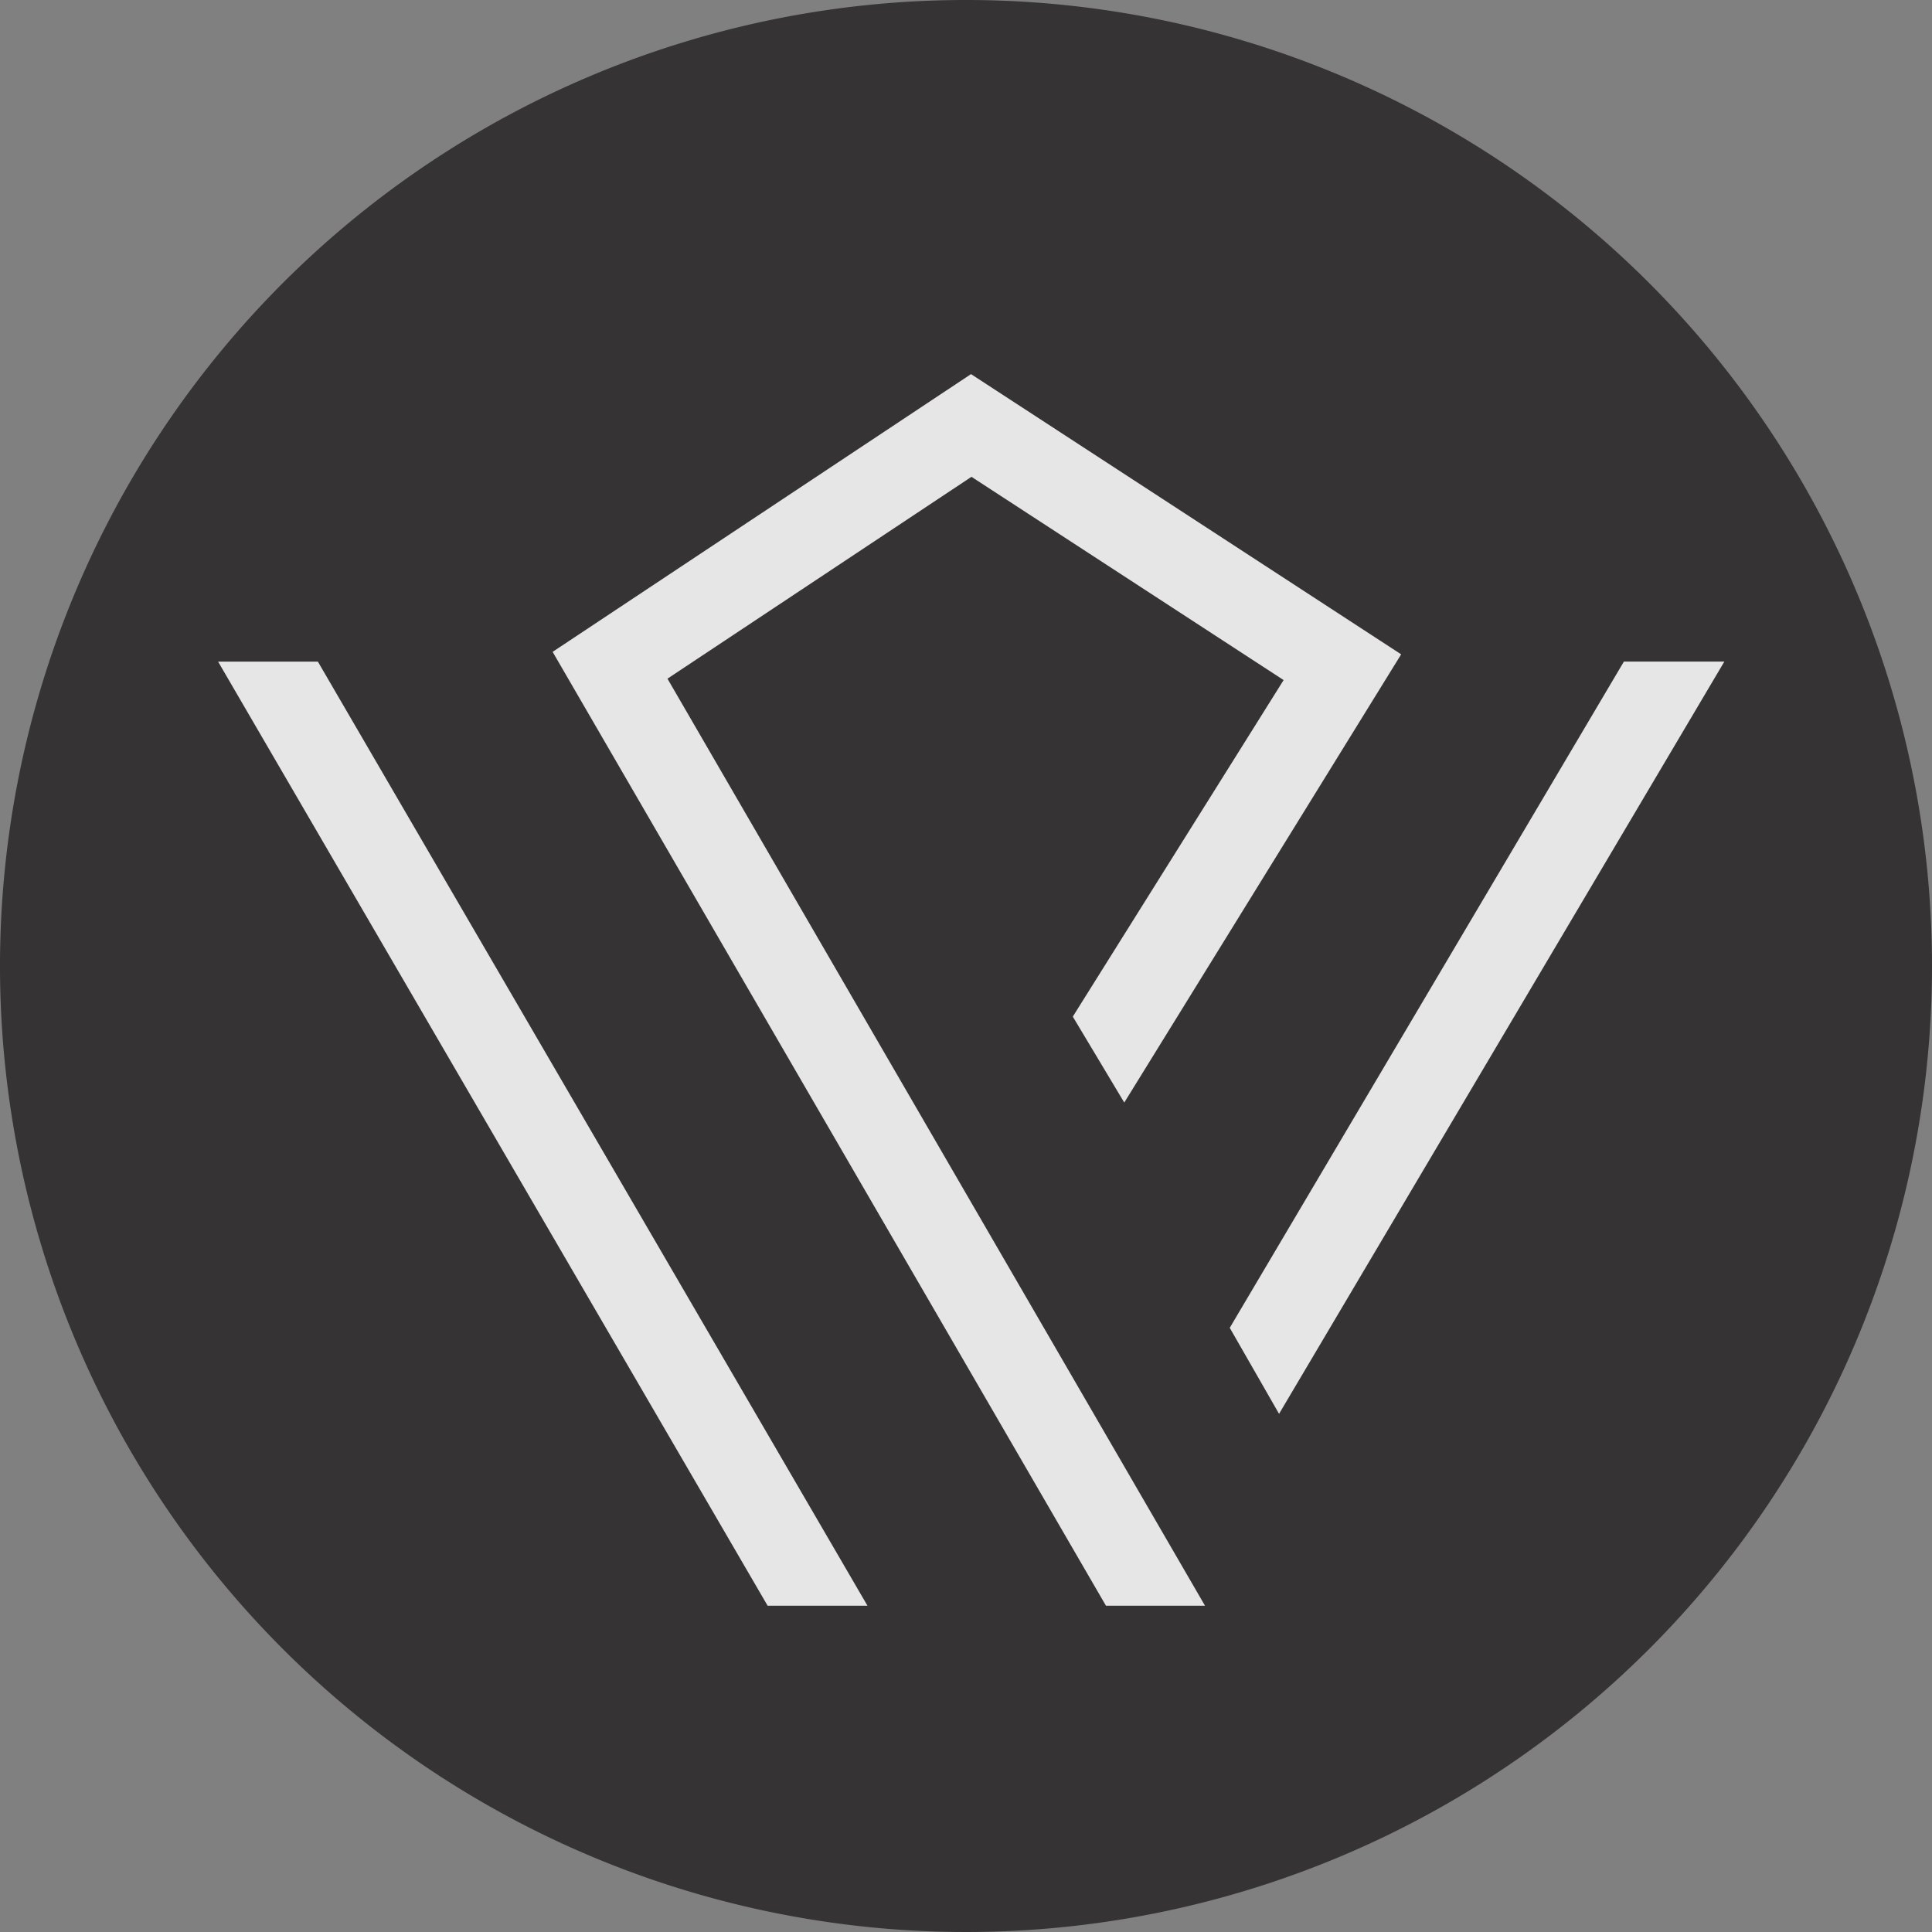
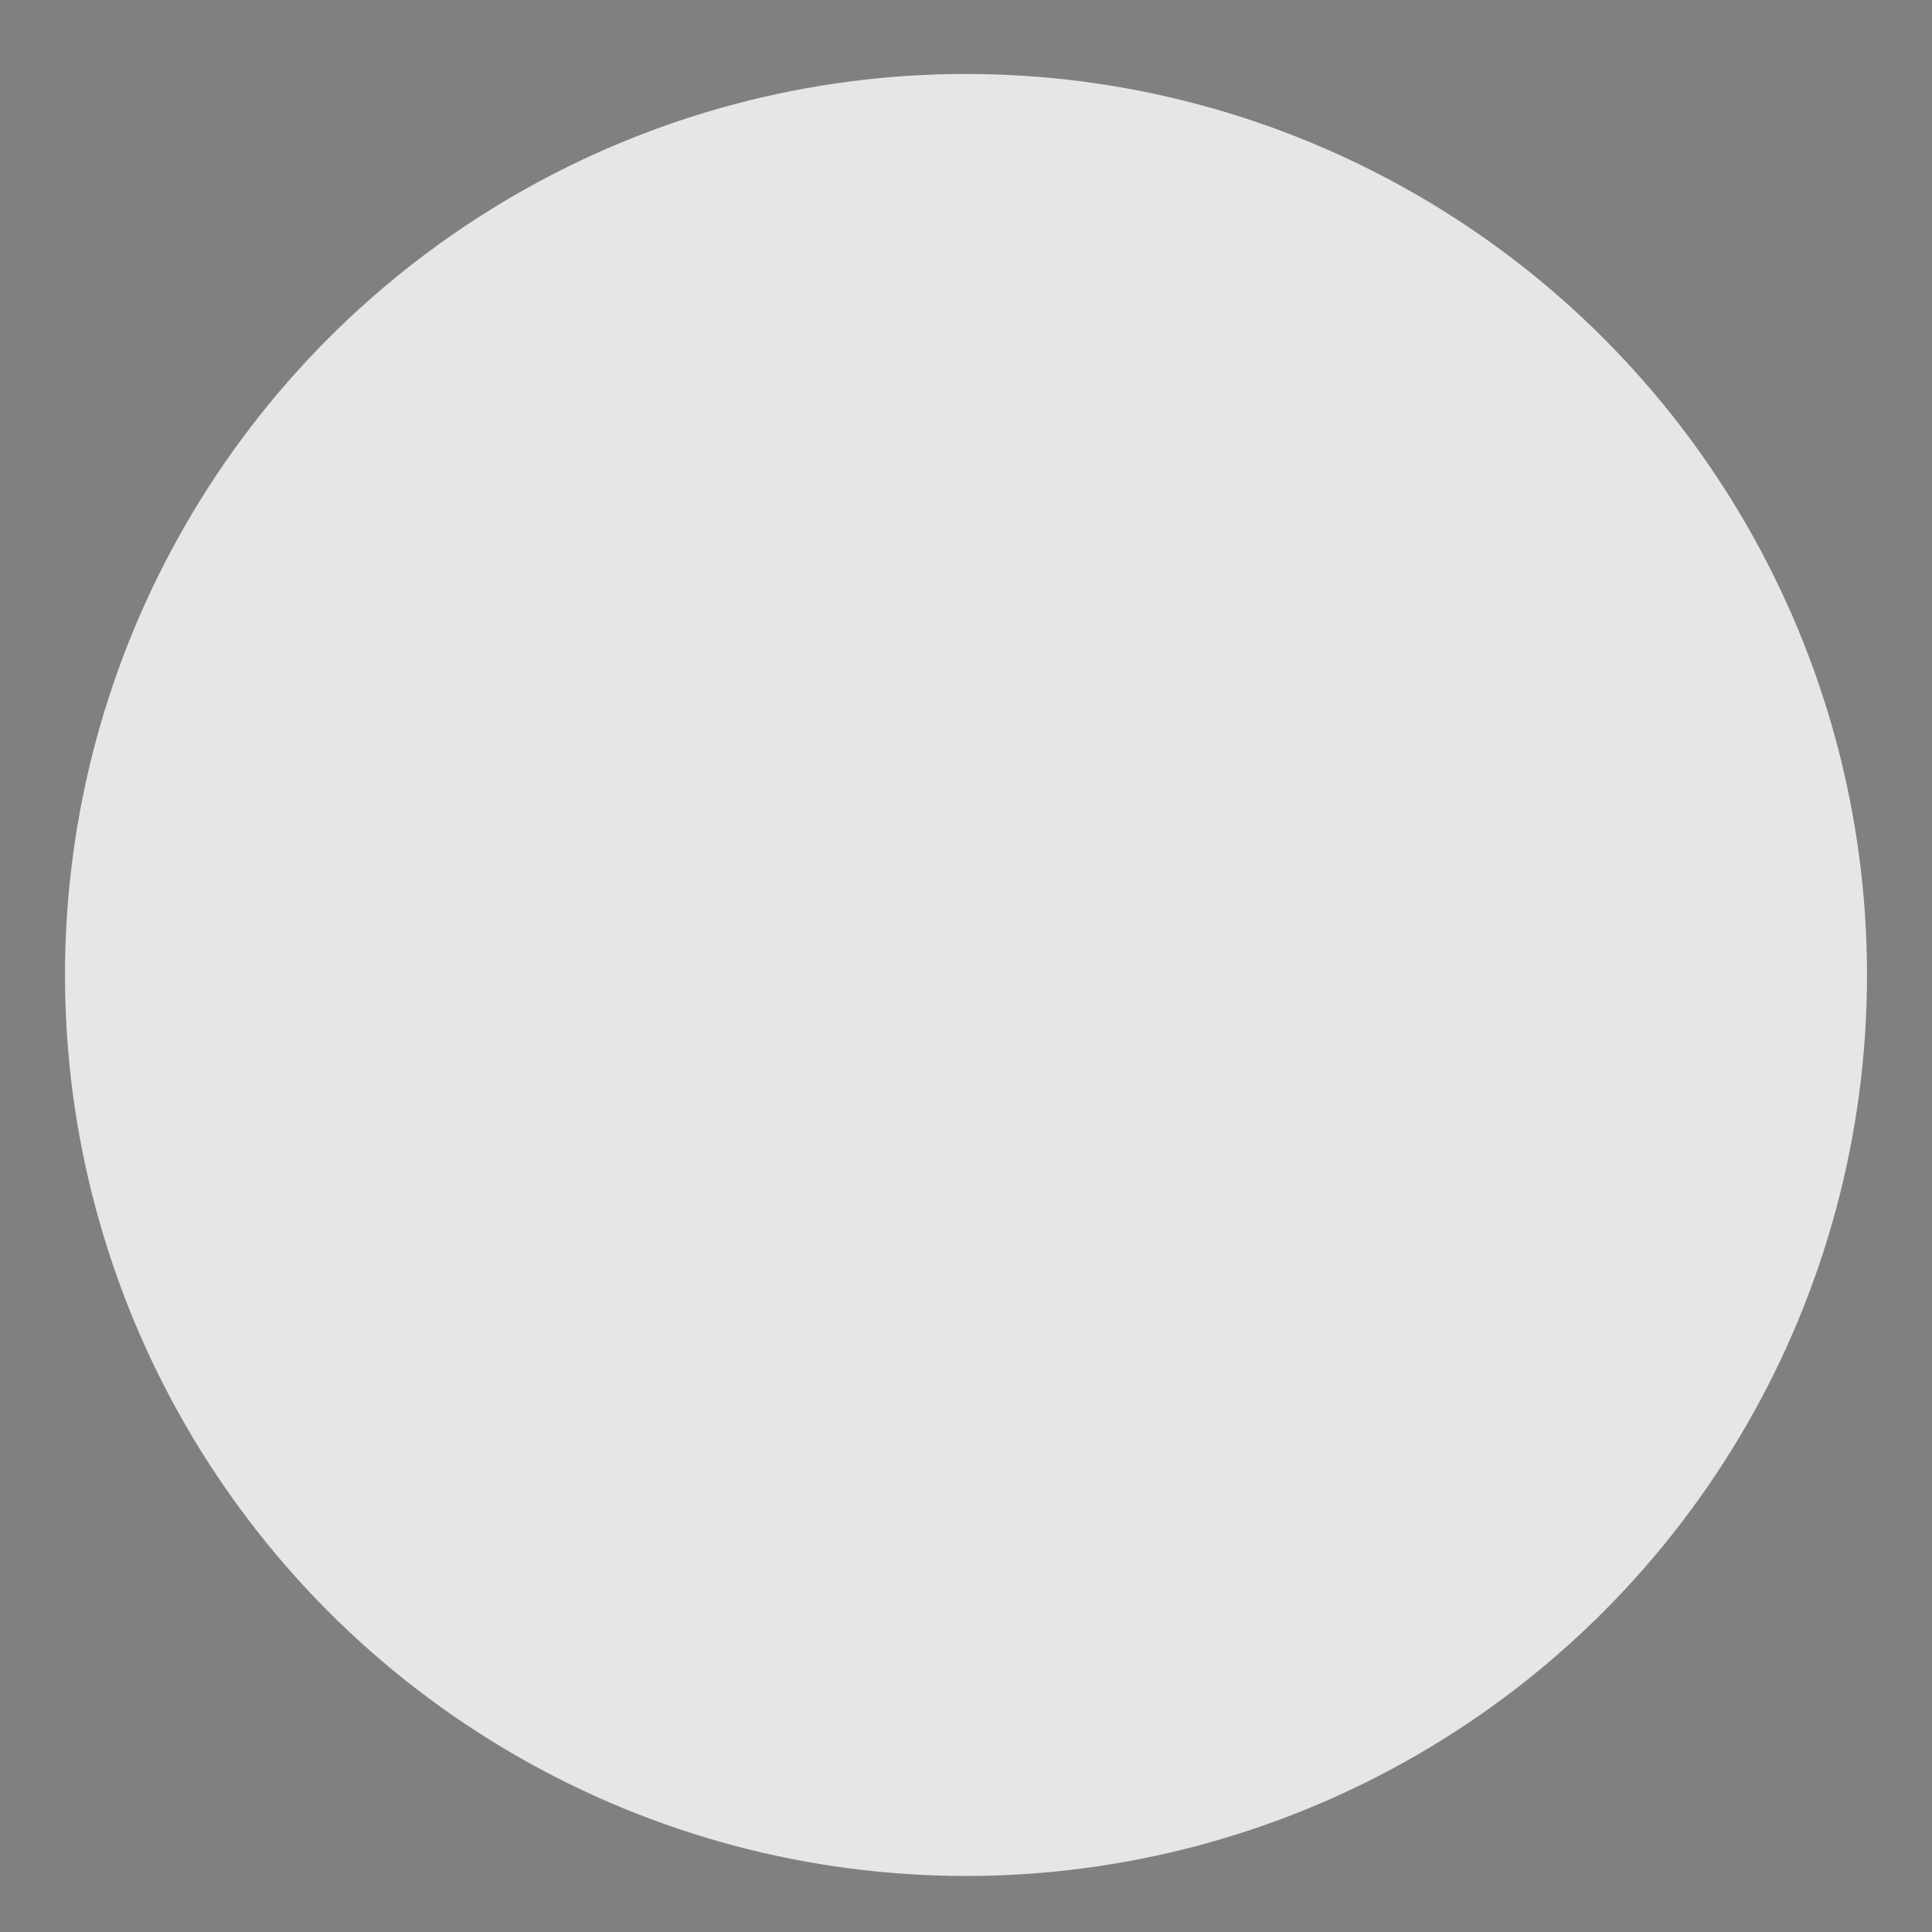
<svg xmlns="http://www.w3.org/2000/svg" width="25" height="25" viewBox="0 0 25 25">
  <rect x="0" y="0" width="25" height="25" fill="#808080" stroke="none" />
  <defs>
    <style>
            .cls-1{opacity:.8}.cls-2{fill:#fff}.cls-3{fill:#231f20}
        </style>
  </defs>
  <g id="wf-logo-black" class="cls-1" transform="translate(-.5 -.5)">
    <circle id="Ellipse_1" cx="11.659" cy="11.659" r="11.659" class="cls-2" data-name="Ellipse 1" transform="translate(1.341 1.457)" />
-     <path id="Path_2" d="M13 .5A12.5 12.5 0 1 0 25.5 13 12.5 12.5 0 0 0 13 .5zm-2.567 20.778L3.322 9.061h1.291l7.112 12.217zm5.66 0h-1.282L7.651 8.935l5.414-3.594 5.566 3.626-3.583 5.8-.666-1.112L17.11 9.3l-4.039-2.63-3.934 2.612 6.958 12zm.958-2.483l-.638-1.113 5.1-8.621h1.3z" class="cls-3" data-name="Path 2" />
  </g>
</svg>